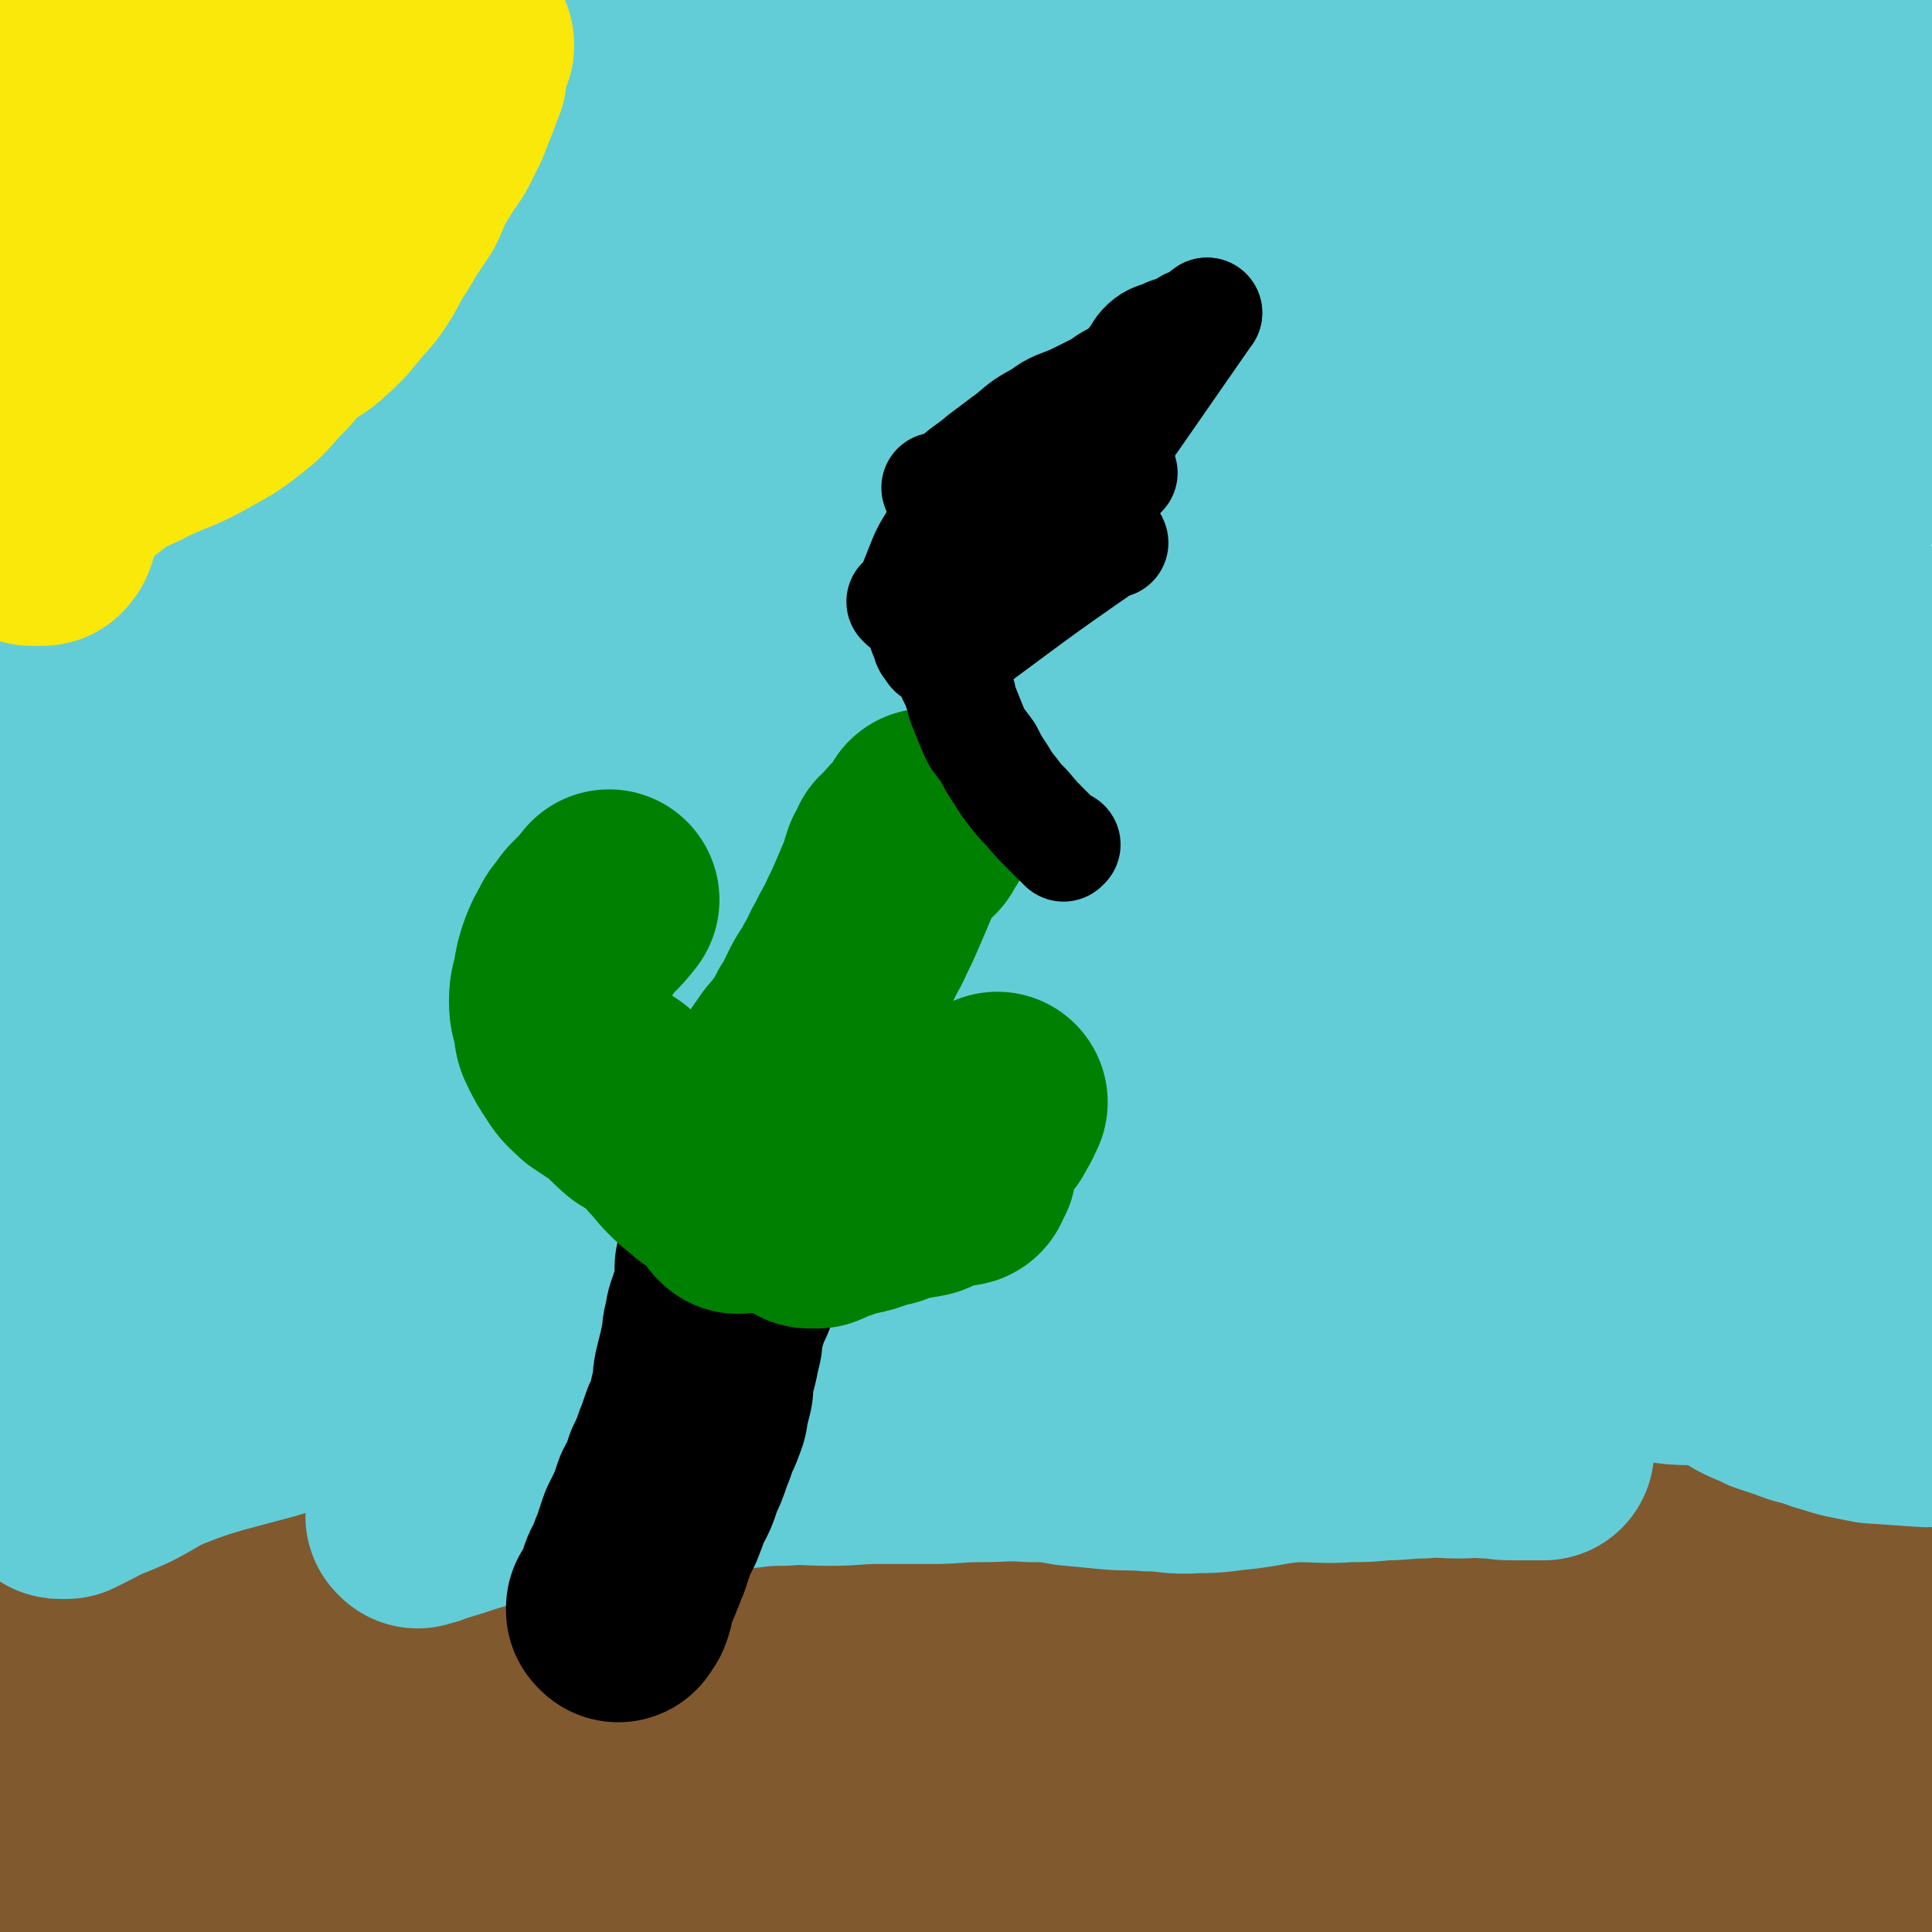
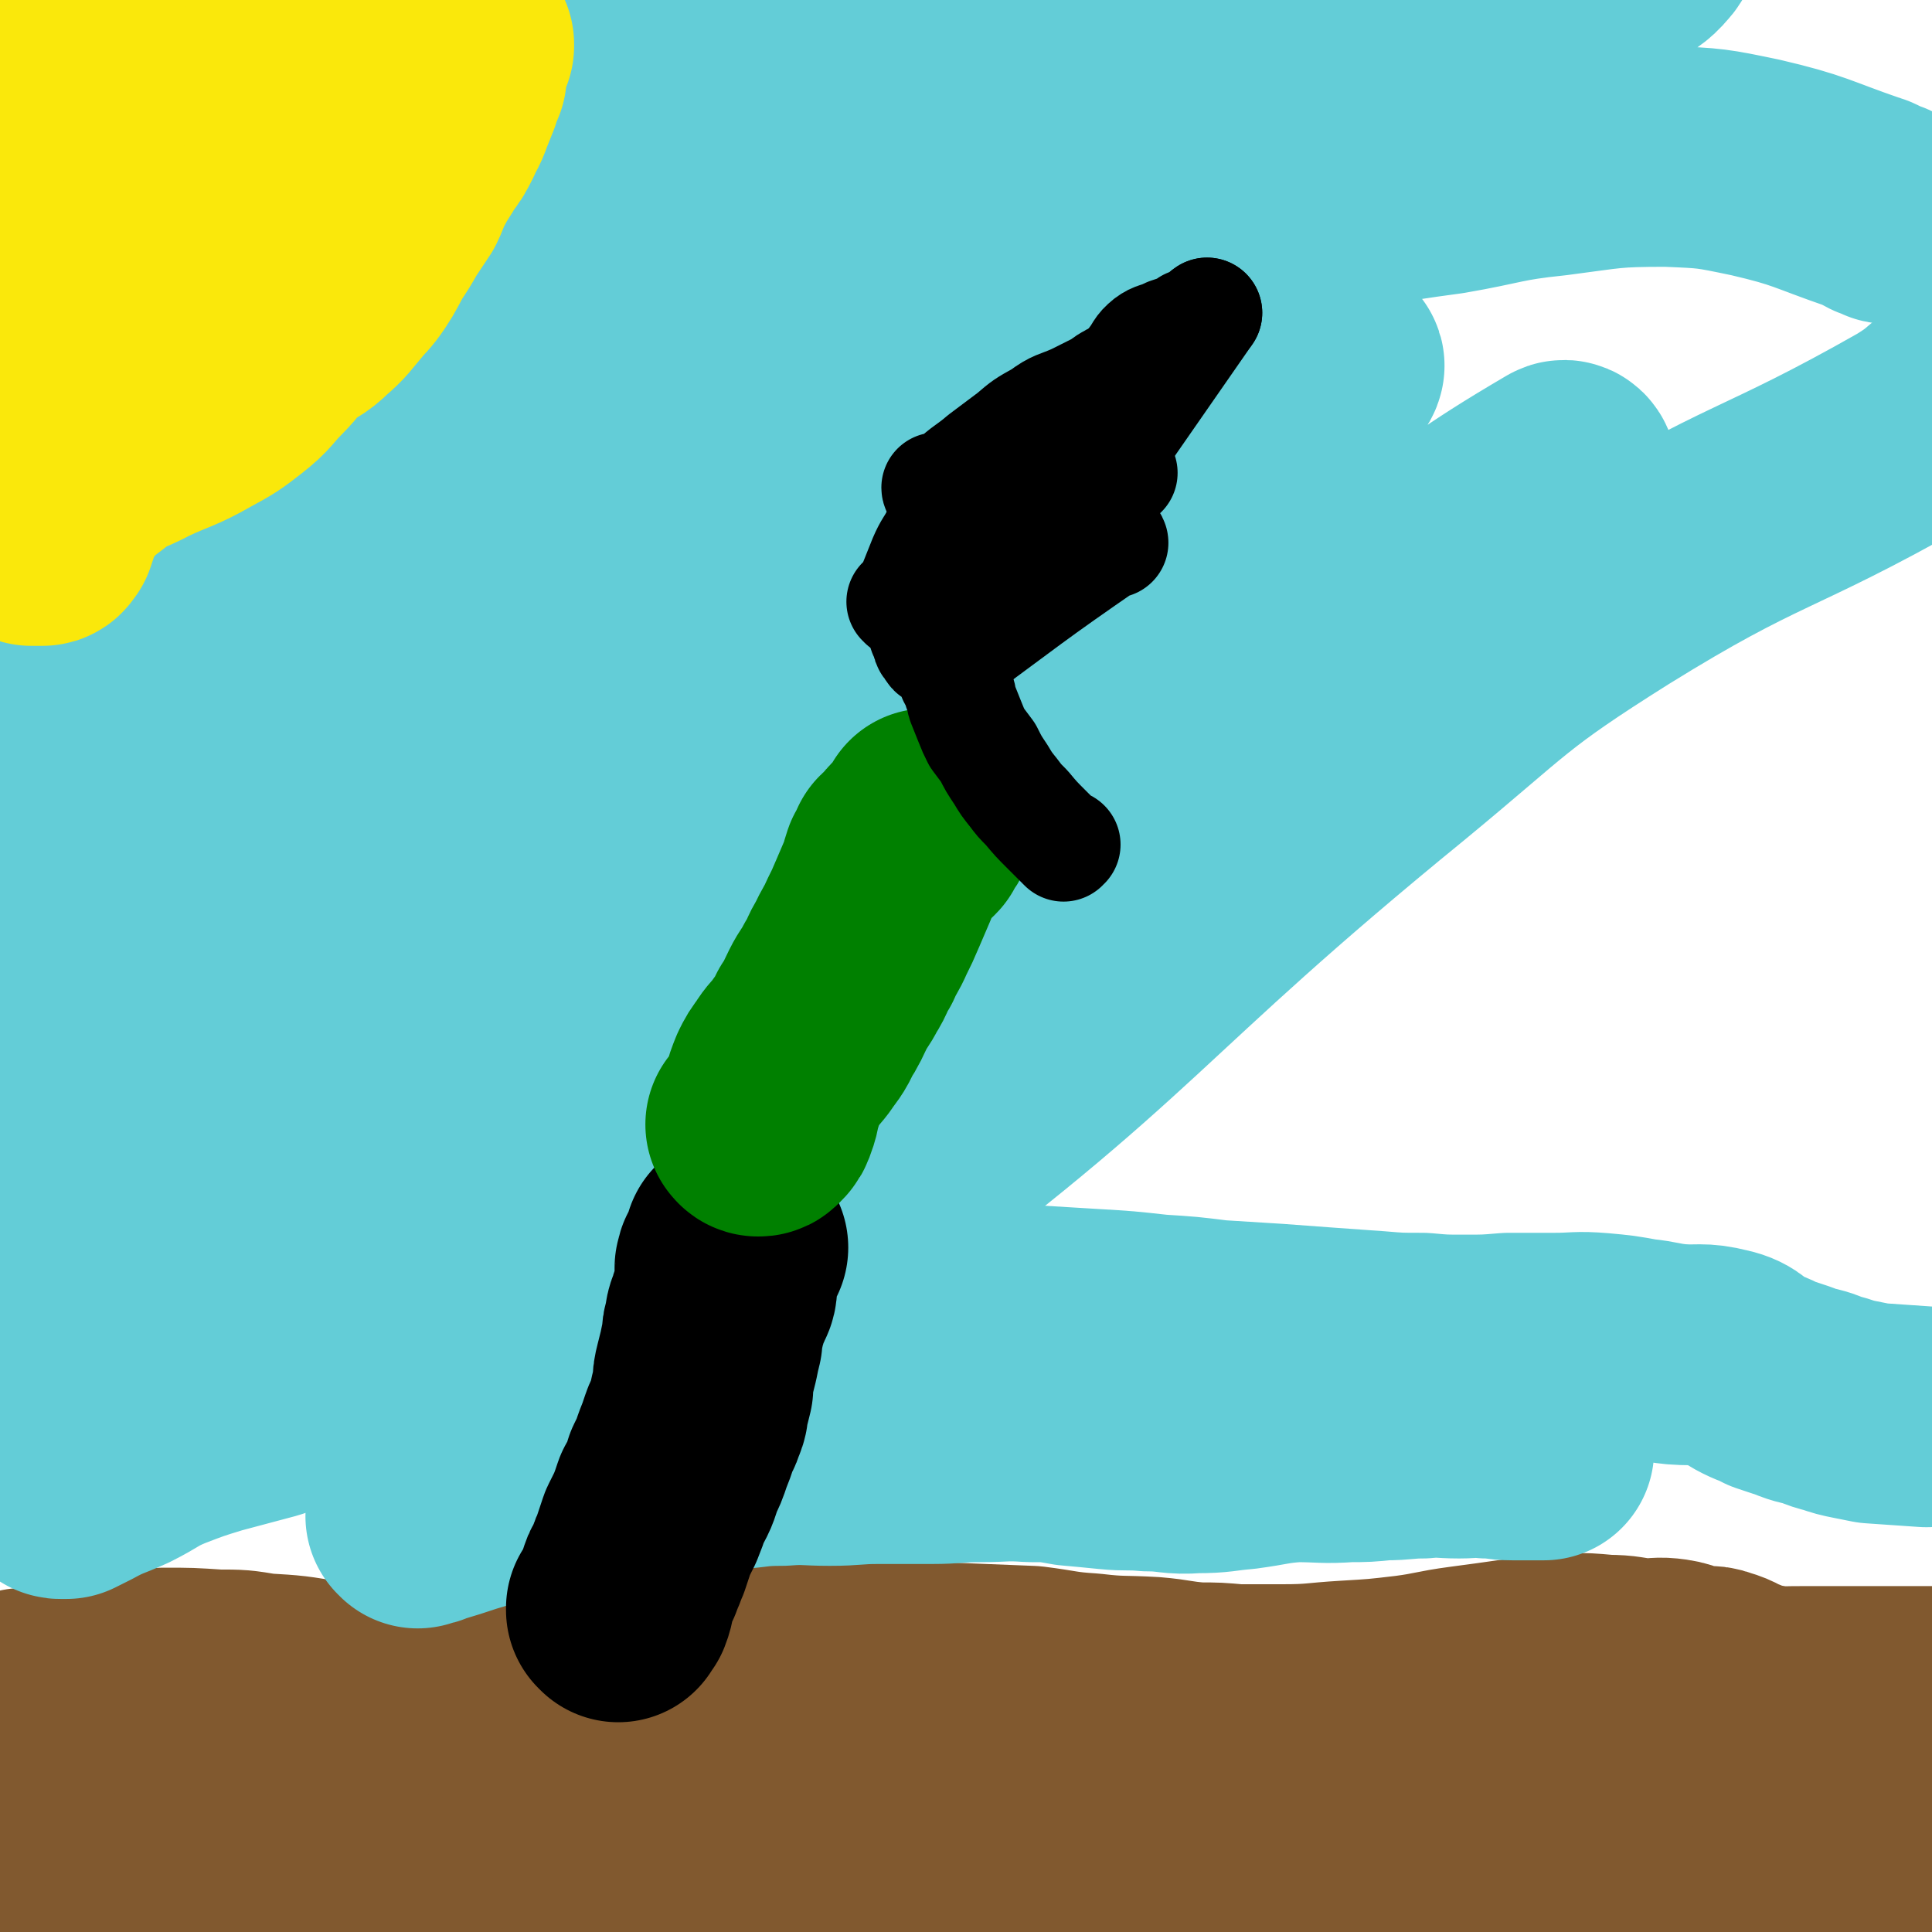
<svg xmlns="http://www.w3.org/2000/svg" viewBox="0 0 1050 1050" version="1.1">
  <g fill="none" stroke="#81592F" stroke-width="36" stroke-linecap="round" stroke-linejoin="round">
    <path d="M45,994c0,0 -1,-1 -1,-1 0,0 1,1 2,2 0,0 0,1 1,1 1,0 1,0 3,0 3,0 3,0 7,1 11,2 11,1 23,3 22,4 22,5 44,8 21,2 21,2 41,3 21,0 21,0 41,0 22,0 22,0 44,0 19,0 19,0 39,-1 22,-1 22,-2 45,-2 20,0 20,1 40,1 19,0 19,-1 38,-1 17,0 17,0 35,0 16,1 16,1 32,1 17,1 17,1 34,1 15,0 15,0 30,1 14,1 14,1 28,2 13,0 13,0 26,1 13,0 13,0 26,0 14,1 14,1 29,1 13,1 13,1 26,1 14,0 14,-1 28,-1 15,0 15,1 29,1 14,0 14,0 28,0 17,-1 17,0 34,-2 14,-2 14,-3 27,-6 11,-3 11,-3 21,-5 13,-2 13,-2 25,-4 10,-1 10,-1 20,-1 9,0 9,1 18,2 7,0 7,1 15,1 9,1 9,1 18,2 " />
  </g>
  <g fill="none" stroke="#81592F" stroke-width="120" stroke-linecap="round" stroke-linejoin="round">
    <path d="M40,1015c0,0 -1,-1 -1,-1 1,0 1,0 2,0 1,1 1,0 2,0 5,0 5,0 9,-1 14,-1 14,-1 28,-1 26,-1 26,-1 51,-1 25,0 25,0 49,1 25,1 25,1 50,2 25,1 25,1 51,2 28,1 28,1 56,3 28,3 28,5 57,8 27,2 27,1 55,3 27,1 27,1 54,1 25,0 25,0 50,-1 27,-2 27,-2 54,-3 25,-1 25,0 49,0 24,0 24,0 47,1 21,1 21,1 42,2 21,0 21,0 41,0 20,0 20,0 39,-1 17,-1 17,0 35,-3 18,-2 18,-4 36,-7 17,-3 17,-2 34,-5 16,-2 16,-4 31,-6 14,-2 14,-1 27,-3 13,-1 13,-2 25,-3 8,-1 8,-1 17,-2 18,-1 19,-1 36,-3 " />
    <path d="M71,985c0,-1 -1,-1 -1,-1 1,-1 1,0 2,0 2,0 2,0 4,0 3,0 3,0 7,0 21,0 21,-1 42,-1 20,0 20,0 39,1 21,1 21,1 41,2 25,0 25,0 50,1 28,1 28,2 55,3 30,1 30,0 61,-1 33,0 33,0 66,0 30,0 30,0 61,0 28,0 28,-1 56,0 24,0 24,1 48,2 23,1 23,3 47,3 19,1 19,0 38,0 16,1 16,0 31,1 16,1 16,2 31,3 16,1 16,2 31,2 14,1 14,0 27,-1 15,0 15,0 29,-1 17,-2 17,-3 33,-5 19,-2 19,-1 38,-5 20,-3 20,-4 40,-8 19,-5 19,-6 38,-11 11,-2 11,-3 22,-4 10,-1 10,-1 21,-2 19,0 20,0 38,0 " />
    <path d="M41,986c0,-1 -1,-1 -1,-1 0,-1 1,0 2,0 0,0 0,1 0,1 0,1 0,1 0,1 0,1 0,1 0,1 0,1 0,1 0,1 0,1 1,1 1,2 0,0 0,0 0,0 0,0 0,0 -1,0 0,-1 0,0 0,0 " />
    <path d="M878,920c0,0 -2,-1 -1,-1 2,0 3,1 6,2 5,1 5,1 9,1 22,1 22,1 44,1 23,0 23,-1 46,-1 14,0 14,0 29,0 8,0 8,0 17,0 8,0 8,0 16,0 10,0 10,0 21,0 " />
    <path d="M874,954c0,-1 -1,-1 -1,-1 0,0 0,0 0,1 0,0 0,0 0,0 -1,1 -1,1 -2,0 -5,-2 -5,-3 -10,-5 -7,-3 -7,-3 -15,-6 -12,-3 -12,-4 -25,-5 -15,-2 -15,0 -30,-1 -19,0 -19,-1 -38,0 -22,1 -22,2 -43,6 -24,4 -24,5 -47,10 -23,5 -23,6 -47,9 -20,3 -20,3 -41,4 -28,2 -28,2 -56,3 -24,1 -24,1 -47,1 -21,1 -21,0 -41,-1 -15,0 -15,0 -30,-1 -14,0 -14,-1 -28,-2 -16,-1 -16,-1 -32,-1 -15,-1 -15,-1 -30,-2 -14,0 -14,0 -28,-1 -12,-1 -12,-2 -23,-3 -11,-1 -11,-1 -23,-2 -11,0 -11,0 -23,-1 -9,0 -9,1 -18,0 -8,0 -8,0 -16,0 -12,-1 -12,-1 -24,-1 -10,0 -10,-1 -19,0 -9,0 -9,1 -18,1 -11,0 -12,-1 -23,-1 -11,1 -11,1 -21,3 -8,2 -8,3 -16,5 -4,1 -5,1 -9,2 -3,1 -3,1 -6,2 -2,1 -2,1 -3,2 -2,0 -2,0 -3,1 0,0 0,0 -1,1 0,0 1,0 1,1 0,0 0,-1 0,0 3,2 2,3 5,5 0,0 0,0 0,1 " />
    <path d="M37,966c0,0 -1,-1 -1,-1 0,0 0,1 1,1 1,0 1,0 1,0 3,-1 3,0 5,-1 11,-5 10,-7 21,-11 29,-11 29,-11 59,-19 28,-7 28,-5 57,-9 27,-5 27,-5 55,-9 29,-3 29,-4 58,-6 27,-2 27,-2 53,-3 28,-1 28,-1 56,-1 26,0 26,0 53,1 27,0 27,0 55,1 25,1 25,1 50,2 16,2 16,3 32,4 17,2 17,1 34,2 12,1 12,2 25,3 10,0 10,0 21,1 12,0 12,0 25,0 18,0 18,-1 35,-2 17,-1 17,-1 34,-3 15,-2 15,-3 30,-5 15,-2 15,-2 29,-4 13,-1 13,-2 26,-3 11,0 11,0 22,1 10,0 10,1 20,2 8,0 8,-1 15,0 7,1 7,3 13,4 6,1 7,-1 12,1 7,2 6,3 12,5 4,2 4,2 9,3 4,1 4,1 9,2 5,1 5,1 11,2 5,1 5,2 10,4 4,1 4,0 8,1 4,1 4,2 8,3 1,0 2,0 3,1 2,1 3,0 4,2 1,2 0,3 0,5 -1,1 -1,1 -2,3 " />
    <path d="M204,923c0,0 0,-1 -1,-1 -1,0 -2,0 -3,0 -12,-1 -12,-2 -24,-3 -17,-3 -17,-3 -34,-4 -12,-2 -12,-2 -24,-2 -15,-1 -15,-1 -29,-1 -11,1 -12,1 -23,2 -9,0 -9,0 -17,2 -5,0 -5,0 -10,1 -5,1 -5,1 -9,2 -3,1 -3,2 -7,3 -3,0 -3,0 -5,1 -2,0 -1,0 -3,0 -1,0 -1,0 -1,0 0,0 0,0 -1,0 0,0 0,0 0,0 0,0 0,0 0,0 9,0 9,0 18,0 " />
-     <path d="M42,885c-1,0 -1,-1 -1,-1 0,0 0,0 1,0 0,0 0,0 1,0 0,0 0,0 1,0 4,1 4,1 7,1 8,1 8,1 16,0 14,-2 13,-3 27,-6 17,-3 16,-5 34,-6 19,-1 19,0 39,0 21,0 21,-1 42,0 23,0 23,1 46,2 24,1 24,0 47,1 27,1 27,1 53,2 25,1 25,1 50,3 26,2 26,3 52,4 35,0 35,0 69,-2 34,-2 34,-3 67,-7 32,-3 32,-4 64,-8 29,-4 29,-4 58,-7 23,-3 24,-2 47,-5 20,-2 20,-4 40,-6 17,-2 17,-1 35,-1 15,0 15,0 30,1 12,0 12,0 24,2 14,2 14,3 27,4 14,2 14,0 27,2 12,1 12,2 24,4 14,1 14,-1 27,1 8,0 8,1 16,2 8,2 8,2 17,3 17,3 17,3 35,6 " />
  </g>
  <g fill="none" stroke="#63CDD7" stroke-width="120" stroke-linecap="round" stroke-linejoin="round">
    <path d="M31,808c0,0 -1,-1 -1,-1 0,0 1,1 2,1 0,1 0,1 1,1 0,0 1,0 1,0 1,0 1,0 2,0 4,-2 4,-2 8,-4 11,-6 11,-5 22,-10 12,-6 11,-7 23,-12 13,-5 13,-5 26,-9 15,-4 15,-4 30,-8 15,-5 15,-5 30,-9 16,-5 16,-5 32,-9 15,-4 15,-3 31,-7 18,-4 18,-3 36,-7 18,-5 17,-7 34,-11 16,-3 17,-1 33,-3 16,-2 16,-3 32,-4 12,-1 12,-1 24,-2 16,-1 16,-1 31,-2 16,0 16,-1 32,-1 16,0 16,0 33,1 17,0 17,0 34,1 17,1 17,1 34,2 16,1 16,1 33,2 17,1 17,1 35,3 16,1 16,1 32,3 16,1 16,1 32,2 13,1 13,1 27,2 14,1 14,1 28,2 12,1 12,1 25,1 11,1 11,1 23,1 12,0 12,0 24,-1 12,0 12,0 25,0 12,0 12,-1 24,0 11,1 11,1 22,3 10,1 10,2 20,3 13,1 13,-1 25,2 9,2 8,5 16,9 6,3 6,2 11,5 6,2 6,2 12,4 7,3 7,2 13,4 5,2 5,2 9,3 6,2 6,2 11,3 5,1 5,1 10,2 14,1 15,1 29,2 " />
    <path d="M316,796c0,0 -1,-1 -1,-1 0,0 1,1 1,1 2,1 2,1 4,1 2,1 2,1 5,1 12,-1 12,-1 24,-2 13,-1 13,-1 27,-2 11,0 11,0 22,-1 13,-1 13,-2 27,-2 13,-1 13,0 26,0 13,0 13,-1 26,-1 14,0 14,0 29,0 13,0 13,-1 27,-1 13,0 13,-1 27,0 11,0 11,0 22,2 11,1 11,1 21,2 10,1 10,0 21,1 13,0 13,2 26,1 13,0 13,-1 25,-2 15,-2 15,-3 29,-4 15,0 15,1 29,0 9,0 9,0 19,-1 11,0 11,-1 21,-1 10,-1 10,0 20,0 8,0 8,-1 15,0 7,0 7,1 14,1 5,0 5,0 10,0 4,0 4,0 7,0 0,0 -1,0 -1,0 -4,0 -4,0 -8,-1 0,0 0,0 0,0 " />
    <path d="M227,825c0,-1 -1,-1 -1,-1 1,-1 2,0 3,0 2,0 2,0 4,-1 10,-3 10,-3 19,-6 14,-4 14,-5 28,-8 12,-3 13,-2 25,-5 9,-2 9,-3 19,-6 10,-3 11,-3 21,-5 " />
    <path d="M23,750c0,0 -1,-1 -1,-1 0,1 1,1 1,2 0,0 0,0 -1,0 0,0 1,0 1,0 0,0 0,0 1,-1 2,-1 2,0 3,-2 25,-31 21,-35 49,-63 37,-36 40,-33 82,-64 79,-58 81,-57 161,-115 74,-52 75,-51 147,-106 89,-68 88,-70 175,-139 34,-27 33,-28 67,-53 8,-5 18,-11 17,-9 -1,3 -10,10 -21,19 -30,24 -30,24 -62,45 -56,40 -56,39 -113,78 -70,48 -72,44 -140,96 -122,92 -124,91 -238,192 -50,44 -66,57 -91,99 -5,9 16,7 30,2 80,-28 81,-30 157,-69 61,-30 61,-31 119,-68 115,-75 114,-77 228,-157 80,-56 78,-58 158,-115 48,-33 51,-38 97,-65 3,-2 4,5 1,8 -42,39 -44,39 -90,76 -52,41 -55,37 -107,78 -119,97 -121,95 -234,198 -72,66 -144,129 -134,140 10,12 94,-35 173,-92 157,-116 148,-130 300,-254 57,-47 55,-50 117,-89 79,-49 84,-42 165,-88 13,-8 12,-9 25,-19 " />
-     <path d="M1014,345c0,0 -1,-1 -1,-1 0,0 1,1 1,2 1,1 0,1 1,3 0,2 0,2 0,4 0,23 0,23 0,46 0,10 0,10 1,19 0,14 0,14 1,29 0,26 1,26 0,52 0,43 -1,43 -2,86 0,18 1,18 0,37 -2,27 -2,27 -4,54 -2,15 -2,15 -3,29 -1,9 -1,9 -2,18 0,2 1,2 0,4 0,1 -1,1 -1,1 -1,-1 -1,-2 -1,-4 1,-5 1,-5 1,-10 0,-11 0,-11 0,-21 0,-17 -1,-17 0,-35 0,-27 1,-27 1,-55 0,-37 1,-37 -1,-75 -1,-34 -2,-34 -4,-68 -2,-29 -1,-29 -4,-59 -2,-26 -2,-26 -6,-52 -3,-20 -5,-20 -8,-39 -2,-13 -1,-14 -2,-27 -1,-10 0,-10 0,-20 0,-10 0,-10 0,-19 0,-6 0,-6 0,-11 0,0 0,0 0,0 0,4 0,4 0,7 -1,8 -2,8 -3,15 -2,16 0,16 -3,32 -4,28 -4,28 -10,56 -8,42 -8,42 -17,83 -9,42 -9,41 -18,83 -8,37 -7,37 -16,74 -6,26 -7,26 -15,53 -5,17 -4,17 -9,35 -2,9 -2,9 -5,18 0,1 -1,3 0,2 1,-1 3,-2 4,-5 4,-10 4,-10 5,-20 4,-26 4,-26 5,-53 3,-43 4,-43 5,-86 1,-44 1,-44 1,-88 0,-60 -1,-60 -1,-120 0,-14 1,-15 0,-29 0,-4 -2,-8 -2,-6 -2,5 -2,10 -2,21 -2,16 0,16 -2,32 -4,32 -5,32 -10,63 -8,45 -8,45 -17,90 -10,44 -13,43 -22,88 -12,67 -12,67 -21,134 -1,11 -2,18 0,22 2,2 6,-3 7,-9 4,-13 3,-14 4,-29 2,-26 2,-26 3,-52 2,-33 1,-33 3,-66 1,-37 2,-37 5,-74 3,-33 3,-33 6,-67 2,-28 1,-28 3,-56 1,-20 2,-20 2,-40 0,-13 0,-13 -3,-26 0,-4 -1,-5 -3,-7 -3,-1 -5,-1 -8,1 -6,6 -7,7 -11,15 -6,14 -4,15 -10,29 -9,25 -9,24 -18,49 -14,39 -14,39 -27,78 -14,42 -14,42 -27,86 -23,77 -23,77 -45,154 -9,33 -12,49 -18,66 -3,5 0,-11 0,-22 1,-19 0,-19 2,-37 2,-33 1,-33 6,-65 5,-40 4,-40 13,-79 10,-41 11,-40 23,-81 11,-34 12,-34 23,-68 8,-24 6,-24 14,-48 4,-11 3,-13 8,-22 2,-2 5,-1 5,1 0,6 -3,8 -6,16 -5,16 -4,16 -10,32 -9,27 -10,27 -20,53 -14,37 -14,37 -29,73 -13,32 -15,32 -27,65 -9,27 -9,28 -15,56 -5,22 -5,22 -6,44 -1,12 -2,13 0,25 1,5 2,6 5,9 0,1 1,-1 1,-2 1,-2 1,-2 2,-5 1,-11 0,-11 2,-23 3,-23 2,-23 6,-46 6,-32 7,-32 14,-64 6,-31 5,-31 11,-61 6,-27 7,-27 11,-54 4,-20 3,-20 5,-41 1,-12 2,-13 1,-24 -1,-4 -3,-7 -5,-6 -4,5 -3,10 -8,18 -12,21 -13,20 -27,40 -26,39 -26,39 -51,78 -25,39 -27,38 -48,78 -26,51 -24,53 -46,106 -3,8 -6,14 -4,17 3,3 9,0 14,-5 9,-8 9,-9 14,-20 12,-27 9,-28 19,-55 17,-40 16,-40 36,-79 24,-49 24,-49 53,-95 29,-48 30,-47 63,-93 48,-67 49,-67 99,-133 16,-22 16,-22 34,-43 24,-30 24,-30 50,-58 10,-11 11,-11 22,-21 9,-9 10,-9 19,-19 8,-8 8,-9 16,-17 8,-7 9,-5 17,-12 8,-6 7,-6 15,-13 4,-3 4,-3 7,-7 4,-3 3,-3 6,-7 3,-3 3,-3 5,-7 2,-3 2,-3 3,-6 1,-2 2,-2 2,-3 -1,-1 -2,-1 -4,0 -8,3 -8,3 -17,7 -28,14 -28,13 -55,27 -43,23 -43,24 -84,48 -49,29 -49,28 -96,58 -74,47 -73,49 -147,98 -20,14 -29,18 -41,27 -3,2 6,-2 11,-5 11,-7 11,-7 21,-15 20,-15 20,-15 40,-30 29,-21 29,-22 59,-43 32,-21 32,-22 65,-42 29,-17 31,-15 60,-32 22,-13 21,-15 43,-29 19,-10 19,-9 38,-19 14,-7 14,-7 28,-14 11,-6 11,-5 21,-12 8,-6 8,-6 14,-13 5,-6 5,-6 7,-13 1,-5 1,-7 -2,-10 -3,-4 -5,-3 -11,-3 -9,0 -9,1 -18,4 -15,4 -15,4 -29,10 -25,11 -26,11 -50,24 -35,20 -36,19 -69,43 -28,21 -28,22 -52,48 -13,14 -15,16 -21,33 -2,9 -1,12 4,20 6,7 8,6 18,10 12,5 12,5 25,6 18,3 18,4 36,2 25,-1 25,-3 49,-7 26,-4 26,-4 53,-8 19,-4 19,-3 39,-8 17,-4 17,-5 34,-10 9,-3 10,-2 19,-6 8,-2 8,-3 15,-7 6,-3 6,-3 12,-6 4,-2 4,-3 7,-5 2,-1 2,-1 4,-3 2,-2 2,-2 4,-5 " />
    <path d="M1026,116c0,0 -1,0 -1,-1 -2,-1 -2,-1 -4,-1 -4,-2 -4,-3 -8,-4 -29,-10 -29,-12 -59,-19 -24,-5 -24,-5 -48,-6 -31,0 -31,1 -62,5 -29,3 -29,5 -58,10 -22,3 -22,3 -44,7 -19,4 -20,4 -38,8 -18,5 -19,5 -36,11 -20,6 -20,6 -38,14 -18,7 -17,8 -34,15 -14,7 -14,8 -28,13 -10,4 -10,3 -20,5 -2,0 -4,0 -4,-1 -1,-2 0,-4 2,-5 6,-4 7,-3 14,-6 8,-4 8,-6 17,-8 16,-5 17,-2 32,-8 29,-10 29,-10 57,-24 32,-17 32,-19 63,-38 29,-17 29,-17 58,-35 23,-14 23,-14 46,-29 16,-10 15,-11 30,-23 10,-7 10,-7 19,-15 6,-5 7,-4 12,-10 2,-2 3,-5 2,-6 -1,-1 -4,0 -7,1 -6,2 -6,3 -12,5 -10,4 -10,4 -20,7 -22,6 -23,5 -45,11 -42,11 -42,11 -84,23 -48,14 -48,13 -96,28 -48,14 -48,15 -96,29 -33,9 -33,12 -67,17 -22,3 -26,4 -45,-1 -6,-1 -6,-6 -6,-11 0,-4 3,-5 7,-8 5,-3 6,-3 12,-4 8,-2 8,0 16,-2 19,-3 19,-4 37,-7 28,-5 28,-6 55,-9 31,-3 31,-1 62,-4 28,-2 28,-3 56,-4 26,-1 27,-1 53,-1 21,0 21,1 42,1 16,0 16,-1 33,-1 11,0 11,1 23,1 8,0 8,1 16,0 6,-2 8,-2 12,-7 3,-2 3,-3 2,-7 -2,-5 -3,-6 -8,-10 -7,-6 -7,-7 -16,-11 -18,-6 -18,-6 -38,-9 -32,-4 -32,-4 -64,-4 -42,-1 -42,-1 -84,1 -51,3 -52,2 -103,9 -49,6 -48,9 -97,17 -42,6 -42,6 -84,10 -32,4 -32,3 -64,6 -19,2 -19,3 -38,3 -14,0 -15,-1 -28,-4 -8,-2 -9,-2 -15,-6 -2,-1 -3,-3 -2,-5 0,-3 2,-4 4,-5 7,-2 7,-2 14,-2 11,0 11,2 22,2 16,2 16,2 32,2 25,0 25,-2 49,-3 32,0 32,1 64,1 28,0 28,-1 57,0 23,1 24,0 47,3 16,1 15,2 31,5 11,1 11,1 23,3 5,0 5,1 10,1 1,0 2,-2 1,-2 -1,-3 -3,-3 -6,-4 -8,-3 -8,-2 -16,-4 -11,-2 -11,-3 -22,-4 -26,-3 -26,-3 -52,-4 -37,-2 -37,-3 -74,-2 -45,2 -45,5 -90,9 -48,5 -49,1 -96,8 -37,5 -36,7 -73,17 -26,6 -26,7 -52,14 -15,4 -15,4 -31,8 -7,2 -7,3 -14,5 -5,1 -5,1 -9,0 -3,0 -4,-2 -4,-3 1,-3 3,-3 6,-5 4,-3 4,-2 8,-4 8,-5 7,-7 16,-9 23,-6 23,-7 47,-9 29,-2 30,-1 59,-1 30,0 30,0 60,1 31,1 31,1 62,2 33,1 33,0 65,1 32,2 32,1 64,3 25,1 25,2 49,3 21,2 21,1 42,4 16,2 16,3 32,6 17,2 17,0 34,3 12,2 12,3 24,7 9,3 9,2 18,5 5,3 5,3 10,7 3,2 3,3 4,6 1,2 1,3 -1,5 -7,9 -8,9 -17,16 -22,18 -23,17 -46,34 -33,23 -33,22 -66,45 -49,35 -50,34 -97,72 -77,63 -81,60 -151,131 -41,41 -43,43 -72,93 -11,19 -20,36 -9,45 14,12 32,6 58,-4 35,-13 33,-19 64,-41 38,-29 37,-31 75,-62 42,-35 41,-35 84,-70 42,-35 41,-36 85,-69 64,-48 64,-47 131,-92 26,-17 29,-19 54,-31 2,-1 1,3 -1,5 -12,12 -13,12 -27,22 -36,25 -37,24 -74,48 -55,37 -58,34 -111,73 -115,84 -117,82 -225,173 -87,74 -86,76 -165,158 -17,18 -33,42 -26,42 10,0 32,-18 60,-42 42,-36 41,-37 80,-77 42,-43 41,-44 81,-89 36,-39 37,-38 71,-78 24,-29 24,-30 46,-60 15,-21 13,-22 28,-42 10,-14 11,-13 22,-26 6,-7 7,-6 12,-13 3,-5 3,-7 4,-10 1,0 0,2 -1,3 -3,3 -4,3 -7,6 -16,15 -15,16 -31,30 -36,33 -36,33 -72,65 -49,43 -54,37 -99,84 -93,97 -95,96 -176,202 -45,59 -48,63 -76,128 -5,11 5,29 9,23 13,-15 14,-32 25,-65 11,-31 8,-33 20,-64 11,-27 12,-27 27,-52 14,-23 16,-22 31,-44 14,-21 13,-22 26,-43 11,-18 12,-18 23,-37 11,-18 10,-19 20,-38 8,-16 8,-16 15,-32 7,-18 5,-18 12,-36 6,-16 6,-16 13,-31 7,-15 7,-15 14,-29 7,-16 8,-15 14,-31 6,-13 5,-13 10,-26 5,-11 4,-11 9,-21 3,-6 4,-6 8,-11 0,0 0,0 0,0 -2,5 -2,5 -4,9 -5,10 -5,10 -11,19 -11,17 -10,17 -22,33 -19,26 -20,26 -40,52 -29,34 -30,33 -59,68 -32,39 -36,37 -63,80 -46,76 -46,77 -84,158 -9,20 -7,21 -9,43 -2,15 -2,18 2,31 0,2 3,0 6,-1 3,-1 3,-2 5,-4 3,-2 3,-2 5,-5 2,-5 3,-5 4,-10 2,-8 2,-9 3,-17 3,-16 2,-16 4,-32 4,-31 1,-31 8,-61 15,-66 11,-68 36,-131 23,-54 27,-53 59,-102 50,-77 52,-76 105,-150 18,-25 18,-25 37,-50 23,-30 22,-31 47,-61 9,-11 10,-10 21,-20 8,-7 8,-7 16,-13 6,-5 6,-5 13,-10 4,-2 5,-4 9,-3 2,0 3,2 4,5 1,4 0,4 0,8 0,5 1,5 0,9 -7,16 -6,17 -16,31 -26,36 -28,34 -57,69 -32,38 -33,37 -64,76 -48,62 -46,63 -93,126 -32,42 -35,40 -63,85 -20,31 -16,33 -32,66 -9,17 -10,16 -18,34 -3,5 -5,8 -3,10 2,3 6,2 10,-1 7,-6 8,-7 13,-16 9,-17 6,-18 15,-35 15,-28 15,-28 32,-54 19,-30 19,-30 41,-58 22,-29 22,-29 46,-56 25,-27 24,-28 52,-53 51,-46 53,-45 106,-88 22,-18 22,-18 45,-35 29,-21 30,-20 60,-42 8,-5 8,-6 15,-13 2,-2 4,-3 3,-5 0,-2 -2,-2 -5,-3 -8,-1 -9,-1 -17,-2 -11,0 -11,-1 -21,0 -16,2 -16,3 -31,8 -29,9 -30,9 -57,21 -31,14 -31,15 -60,32 -28,17 -28,16 -54,35 -22,16 -21,17 -41,35 -17,16 -19,15 -33,35 -17,23 -14,24 -27,50 -16,29 -17,29 -30,59 -12,28 -11,28 -21,57 -7,19 -7,19 -13,38 -3,12 -3,12 -6,23 0,3 -2,6 -1,5 2,-1 5,-4 8,-9 4,-7 4,-8 5,-17 0,-13 -1,-13 -2,-27 -2,-16 -2,-16 -3,-33 -1,-20 -3,-21 0,-41 2,-24 3,-24 10,-47 7,-26 6,-27 18,-52 13,-26 18,-24 31,-50 13,-25 11,-26 22,-52 9,-20 10,-20 20,-40 8,-16 7,-17 16,-31 6,-9 7,-8 14,-16 2,-3 2,-4 4,-6 1,-1 2,-2 3,-2 1,1 1,3 -1,6 -1,3 -2,3 -4,5 -5,6 -5,5 -10,11 -8,9 -8,9 -15,18 -13,14 -12,15 -26,29 -17,19 -18,18 -36,37 -18,19 -19,18 -35,39 -13,17 -12,18 -23,36 -7,11 -7,11 -13,24 -7,15 -7,15 -11,31 -5,16 -4,16 -8,32 -2,13 -2,13 -5,25 -2,8 -4,7 -6,14 0,4 -1,5 1,8 1,1 4,2 5,1 5,-4 5,-5 8,-12 3,-10 2,-10 3,-21 2,-15 1,-15 1,-31 1,-18 0,-18 0,-37 0,-20 0,-20 0,-40 1,-20 0,-20 3,-40 4,-33 5,-33 11,-66 3,-15 1,-16 5,-31 3,-8 7,-8 9,-16 0,-2 -4,-3 -3,-3 1,1 6,3 7,6 0,1 -4,1 -5,3 -1,2 -1,2 -1,5 0,1 0,1 0,3 -1,1 -1,1 -2,3 0,1 0,1 -1,1 -1,3 -1,2 -2,5 -2,6 -3,6 -4,13 -3,11 -3,12 -5,23 -4,19 -4,19 -7,38 -3,26 -3,26 -5,53 -3,35 -3,35 -5,70 -3,42 -2,42 -5,85 -3,41 -4,41 -8,81 -3,33 -4,32 -6,65 -3,31 -4,31 -3,62 0,15 2,15 5,30 3,11 3,11 5,22 2,6 2,7 4,13 0,4 1,4 2,7 1,2 0,2 1,4 1,0 1,0 2,1 0,0 1,0 1,0 1,-1 1,0 2,-1 1,-1 1,-1 1,-3 1,-2 1,-2 0,-5 0,-6 -1,-6 -2,-12 -2,-12 -2,-12 -4,-25 -3,-28 -4,-28 -5,-57 -1,-26 0,-27 0,-54 1,-26 1,-26 2,-53 2,-23 2,-23 3,-46 2,-17 2,-17 4,-34 1,-13 1,-13 3,-26 1,-10 1,-10 3,-21 1,-9 1,-9 2,-19 2,-9 2,-9 3,-18 1,-10 1,-10 2,-19 1,-6 1,-6 2,-13 1,-6 1,-6 3,-12 0,-4 0,-4 1,-7 1,-3 1,-3 1,-7 0,-4 0,-4 0,-7 0,-5 0,-5 0,-9 0,-6 -1,-7 0,-13 1,-8 2,-8 4,-15 2,-9 3,-9 4,-18 1,-8 0,-8 1,-16 1,-4 2,-4 3,-9 0,-2 0,-2 1,-4 0,-2 0,-3 2,-4 1,-1 1,-1 2,-1 2,0 2,1 3,1 3,2 3,2 5,4 " />
  </g>
  <g fill="none" stroke="#FAE80B" stroke-width="120" stroke-linecap="round" stroke-linejoin="round">
    <path d="M17,291c0,0 -1,-1 -1,-1 0,0 1,1 2,1 1,0 1,0 2,0 1,0 1,0 1,0 1,0 1,0 2,0 1,0 1,-1 1,-1 1,-1 1,-1 1,-1 1,-3 1,-3 2,-6 2,-5 1,-5 4,-10 9,-12 9,-13 21,-22 11,-9 12,-7 25,-14 15,-7 16,-6 30,-14 11,-6 11,-6 20,-13 9,-7 8,-8 16,-16 7,-7 6,-8 13,-14 7,-5 8,-4 14,-10 7,-6 7,-7 13,-14 4,-5 5,-5 9,-11 4,-6 4,-7 8,-14 4,-6 4,-6 8,-13 4,-6 4,-6 8,-12 3,-6 2,-7 6,-13 3,-6 4,-6 7,-12 4,-5 4,-5 7,-11 2,-5 3,-5 5,-11 2,-5 2,-5 4,-10 1,-4 1,-4 3,-8 0,-3 0,-3 1,-6 0,-3 0,-3 1,-6 0,-1 1,-1 1,-2 0,-1 0,-2 0,-3 1,0 1,1 1,1 0,0 0,-1 0,-1 0,0 0,0 0,0 -1,0 -1,-1 -2,-1 -1,-1 0,0 -1,1 -1,0 -1,-1 -2,0 -1,0 -1,0 -2,1 -3,2 -3,2 -6,4 -4,3 -4,3 -9,6 -8,4 -8,3 -16,8 -11,5 -11,5 -21,12 -13,8 -12,9 -24,18 -13,10 -13,10 -24,20 -10,10 -9,11 -18,21 -8,8 -8,8 -15,16 -10,10 -11,10 -20,20 -9,11 -8,12 -17,23 -7,9 -7,9 -14,19 -5,6 -5,6 -9,13 -4,6 -3,6 -6,12 -3,4 -3,4 -4,9 -1,2 -1,2 -1,5 0,1 0,1 0,2 0,1 1,1 1,0 0,-1 0,-1 0,-3 0,-2 0,-2 0,-4 0,-2 0,-2 0,-5 0,-4 0,-4 0,-8 1,-8 1,-8 2,-15 1,-15 0,-15 2,-29 3,-19 3,-19 7,-37 5,-22 5,-22 12,-44 6,-18 7,-18 15,-35 6,-13 6,-13 13,-24 5,-8 5,-8 11,-15 4,-5 4,-5 9,-9 3,-3 4,-2 7,-5 4,-2 4,-3 7,-5 4,-2 5,-1 7,-3 2,-1 1,-2 2,-4 0,-1 0,-1 0,-2 0,-1 -1,-1 -1,-1 -1,0 -1,-1 -2,0 -2,0 -2,1 -5,2 -2,1 -2,1 -4,2 -4,3 -4,3 -7,6 -5,3 -4,4 -9,6 -5,3 -6,2 -10,5 -6,4 -5,4 -11,9 -5,5 -5,5 -11,10 -6,5 -6,5 -12,11 -5,6 -5,6 -10,12 -4,4 -4,4 -7,9 -4,4 -3,4 -6,8 -3,5 -3,5 -6,9 -2,4 -3,4 -5,9 -2,4 -2,4 -3,9 -2,5 -2,5 -3,9 -1,4 0,4 -1,7 0,2 -1,2 -1,5 0,1 0,1 0,2 0,1 1,1 1,1 0,0 0,-1 0,-1 -4,-5 -5,-5 -9,-9 " />
    <path d="M54,41c-1,0 -1,0 -1,-1 -2,0 -2,0 -4,-1 -1,-1 -1,-1 -3,-2 -3,-3 -3,-3 -7,-7 -4,-4 -4,-4 -7,-9 -3,-3 -3,-3 -5,-7 -2,-2 -2,-2 -3,-4 -1,-2 -1,-2 -2,-3 0,-1 0,-1 0,-2 0,0 0,0 0,-1 -1,0 -1,0 -1,-1 0,-1 0,-1 -1,-1 " />
  </g>
  <g fill="none" stroke="#000000" stroke-width="120" stroke-linecap="round" stroke-linejoin="round">
    <path d="M336,876c-1,-1 -1,-1 -1,-1 0,-1 0,0 0,0 1,0 0,-1 0,-1 1,0 1,1 1,1 1,-1 1,-1 2,-2 2,-5 1,-6 3,-11 1,-4 1,-4 3,-7 1,-3 1,-3 2,-5 1,-3 1,-3 2,-5 1,-3 1,-3 2,-6 1,-3 1,-3 2,-6 2,-4 2,-4 4,-8 2,-5 2,-5 4,-11 4,-7 4,-7 6,-14 3,-6 3,-6 5,-12 2,-5 2,-5 4,-11 1,-3 2,-3 3,-7 2,-4 1,-4 2,-8 1,-4 1,-4 2,-8 0,-5 0,-5 1,-9 1,-4 1,-4 2,-8 1,-5 1,-5 2,-9 0,-4 0,-4 1,-7 1,-4 0,-4 2,-8 1,-4 1,-4 3,-8 1,-3 2,-3 2,-6 0,-3 0,-3 -1,-5 0,-3 0,-3 0,-5 1,-1 0,-2 1,-3 1,-2 1,-2 2,-3 1,-2 1,-2 1,-4 1,-1 1,-1 1,-3 1,0 0,0 0,0 1,0 1,0 1,1 0,0 0,0 0,1 0,0 0,0 1,0 0,0 0,0 0,0 " />
  </g>
  <g fill="none" stroke="#008000" stroke-width="120" stroke-linecap="round" stroke-linejoin="round">
-     <path d="M401,654c0,0 -1,-1 -1,-1 0,0 1,0 1,-1 0,0 0,0 -1,-1 -6,-5 -6,-5 -11,-10 -4,-3 -4,-2 -8,-6 -4,-3 -4,-3 -8,-7 -4,-4 -4,-5 -8,-9 -4,-5 -4,-5 -8,-9 -5,-3 -5,-3 -10,-6 -6,-5 -6,-6 -12,-11 -6,-4 -6,-4 -12,-8 -4,-4 -5,-4 -8,-9 -4,-6 -4,-6 -7,-12 -2,-4 -1,-4 -2,-9 -1,-5 -2,-5 -2,-11 0,-6 1,-6 2,-12 1,-6 1,-6 3,-12 2,-5 2,-5 5,-10 1,-3 2,-3 4,-6 2,-3 2,-3 5,-6 4,-4 4,-4 8,-9 " />
-     <path d="M440,662c-1,0 -1,-1 -1,-1 0,0 0,0 1,1 0,0 0,0 1,0 0,0 0,0 0,0 1,0 1,0 3,0 5,-2 5,-3 10,-4 5,-2 5,-2 10,-3 5,-1 5,-1 10,-3 4,-1 4,-1 8,-2 5,-2 5,-2 9,-3 5,-1 6,-1 11,-2 3,-1 3,-2 6,-3 4,-2 4,-1 7,-2 3,0 3,-1 5,-2 1,0 1,1 2,1 1,0 1,-1 1,-1 0,-2 0,-2 1,-3 0,-1 1,0 1,-1 0,-2 -1,-3 0,-5 0,-3 1,-3 2,-5 1,-3 1,-3 3,-5 1,-2 0,-2 1,-4 1,-1 2,0 2,-2 1,-1 0,-2 0,-2 1,-1 2,0 3,-1 2,-2 1,-3 3,-5 2,-3 1,-3 3,-6 " />
    <path d="M412,612c-1,-1 -2,-1 -1,-1 0,0 0,1 1,1 1,0 1,0 2,-1 2,-2 2,-2 3,-5 2,-5 1,-6 3,-11 1,-4 1,-4 3,-9 2,-4 2,-4 5,-8 3,-5 4,-5 7,-9 4,-6 5,-6 8,-13 4,-6 4,-7 7,-13 3,-6 4,-6 7,-12 4,-6 3,-7 7,-13 3,-7 4,-7 7,-14 3,-6 3,-6 6,-13 3,-7 3,-7 6,-14 1,-4 1,-4 2,-7 2,-3 2,-3 3,-6 2,-2 3,-1 4,-4 2,-1 1,-2 3,-3 1,-2 1,-1 3,-2 1,-1 1,-1 1,-2 3,-4 3,-4 5,-8 0,0 0,0 0,0 " />
  </g>
  <g fill="none" stroke="#000000" stroke-width="60" stroke-linecap="round" stroke-linejoin="round">
    <path d="M578,460c0,0 -1,-1 -1,-1 1,0 2,0 2,0 0,0 -1,0 -1,0 0,0 0,1 -1,0 -4,-4 -4,-4 -8,-8 -6,-6 -6,-6 -11,-12 -4,-4 -4,-4 -7,-8 -4,-5 -4,-5 -7,-10 -4,-6 -4,-6 -7,-12 -3,-4 -3,-4 -6,-8 -2,-4 -2,-4 -4,-9 -2,-5 -2,-5 -4,-10 -1,-3 0,-3 -2,-7 -1,-4 -1,-3 -3,-7 -1,-3 -1,-3 -2,-7 -1,-2 -1,-2 -3,-4 -2,-2 -2,-2 -4,-3 0,-1 0,0 -1,0 -1,0 -1,0 -1,0 -1,-1 -1,-2 -2,-3 -1,-1 -1,-1 -1,-3 -1,-2 -1,-2 -2,-4 0,-2 0,-3 -1,-5 -1,-3 -1,-3 -2,-6 -1,-2 -2,-1 -3,-3 -1,-1 -1,-2 -1,-2 1,-1 2,0 4,0 0,0 0,0 0,0 " />
    <path d="M491,328c0,-1 -1,-1 -1,-1 0,0 1,0 1,0 1,0 1,1 2,0 0,-1 0,-1 1,-3 4,-10 4,-10 8,-20 3,-7 4,-7 7,-13 3,-5 3,-5 6,-9 3,-4 3,-3 6,-7 2,-3 2,-3 5,-6 3,-3 3,-3 6,-6 5,-6 5,-7 10,-12 " />
    <path d="M511,296c0,0 -1,-1 -1,-1 0,0 0,1 1,2 0,0 0,-1 1,-1 0,0 0,1 1,1 0,0 1,0 1,0 7,-4 7,-4 13,-8 6,-4 6,-4 12,-8 7,-5 6,-5 13,-10 5,-3 5,-4 11,-6 7,-3 7,-2 14,-3 4,-1 4,-1 9,-2 5,-1 5,0 11,-1 6,-1 6,-1 13,-2 0,0 0,0 0,0 " />
    <path d="M510,266c0,0 -1,0 -1,-1 1,0 1,1 2,1 0,0 0,0 1,0 0,0 0,0 1,0 3,-3 3,-3 7,-6 7,-6 7,-5 14,-11 8,-6 8,-6 16,-12 7,-6 7,-6 16,-11 8,-6 9,-5 18,-9 6,-3 6,-3 12,-6 4,-2 4,-3 8,-5 3,-2 3,-1 5,-2 3,-2 3,-2 6,-4 5,-2 6,-2 11,-5 7,-3 7,-4 13,-8 " />
    <path d="M581,247c-1,0 -1,-1 -1,-1 0,0 0,2 1,2 1,0 1,0 2,-1 3,-4 2,-4 5,-9 5,-8 5,-8 10,-16 5,-7 5,-7 10,-14 4,-6 4,-6 8,-12 4,-5 3,-6 8,-10 4,-3 5,-2 11,-5 3,-1 3,-1 6,-2 3,-1 3,-1 5,-3 3,-1 3,0 5,-2 2,-1 2,-2 5,-4 " />
    <path d="M656,170c0,0 0,0 0,0 -57,82 -57,82 -113,163 " />
    <path d="M605,295c0,0 0,-1 -1,-1 -45,31 -45,32 -90,65 " />
  </g>
</svg>